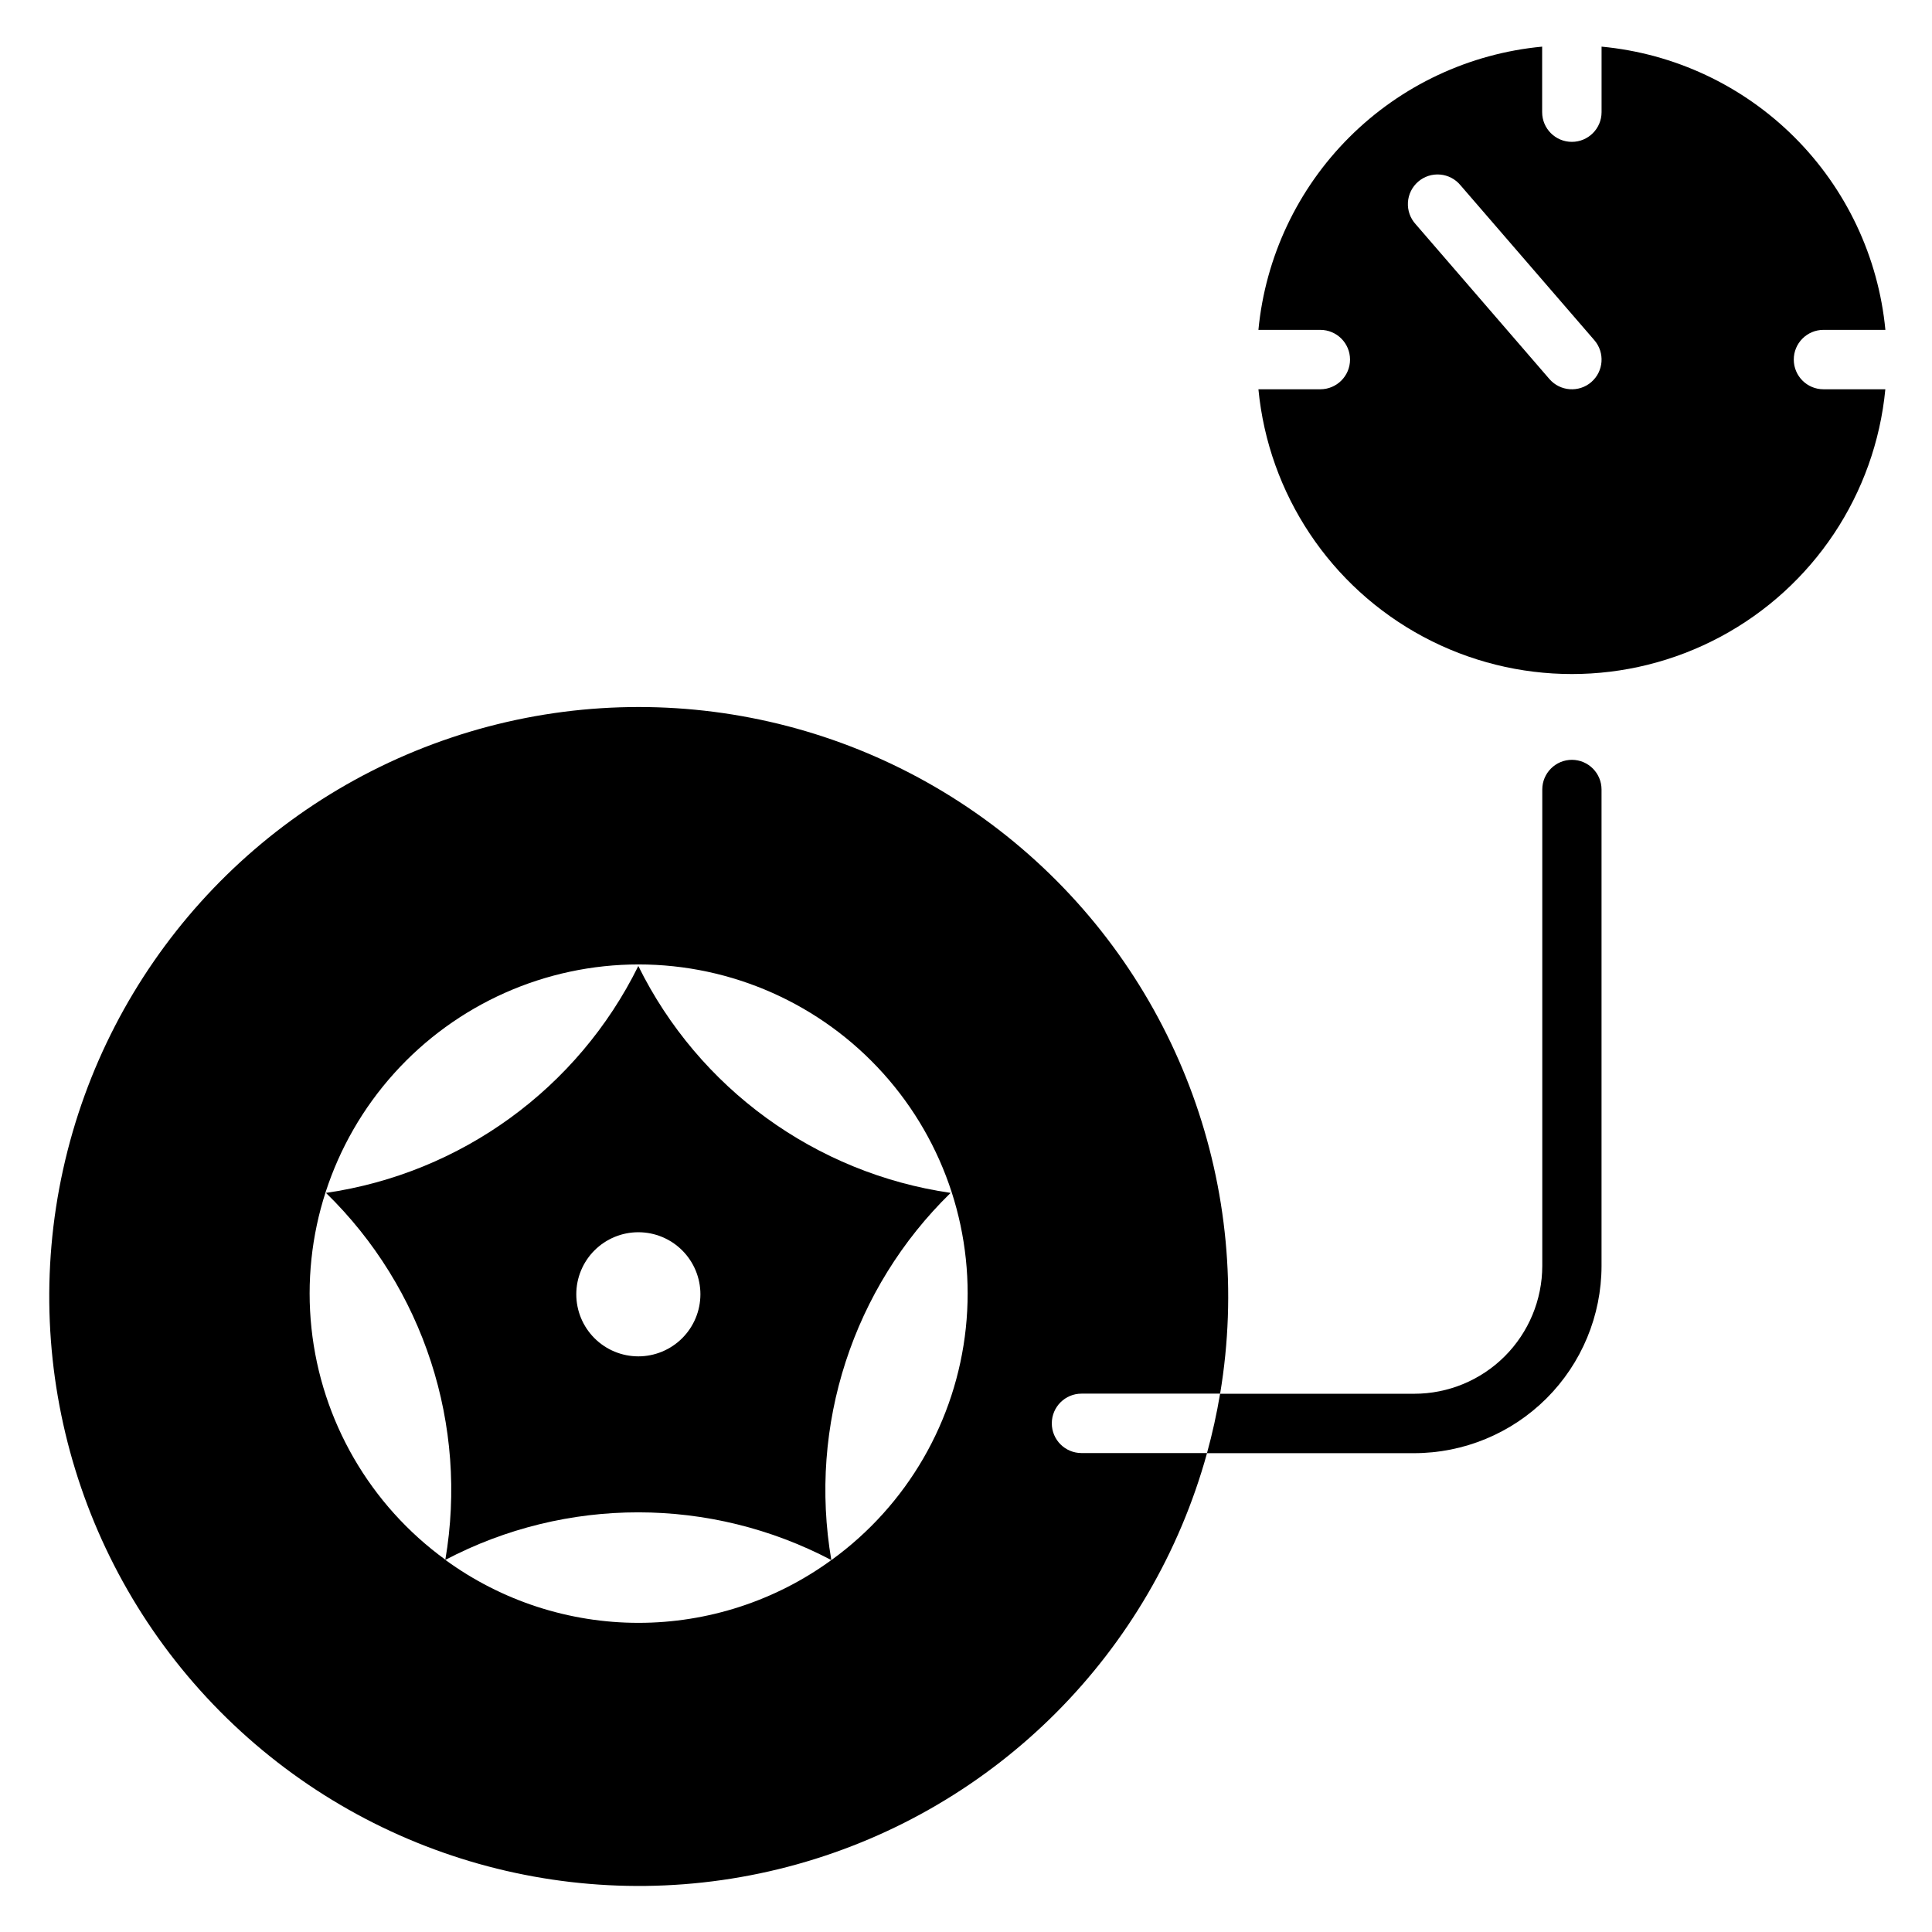
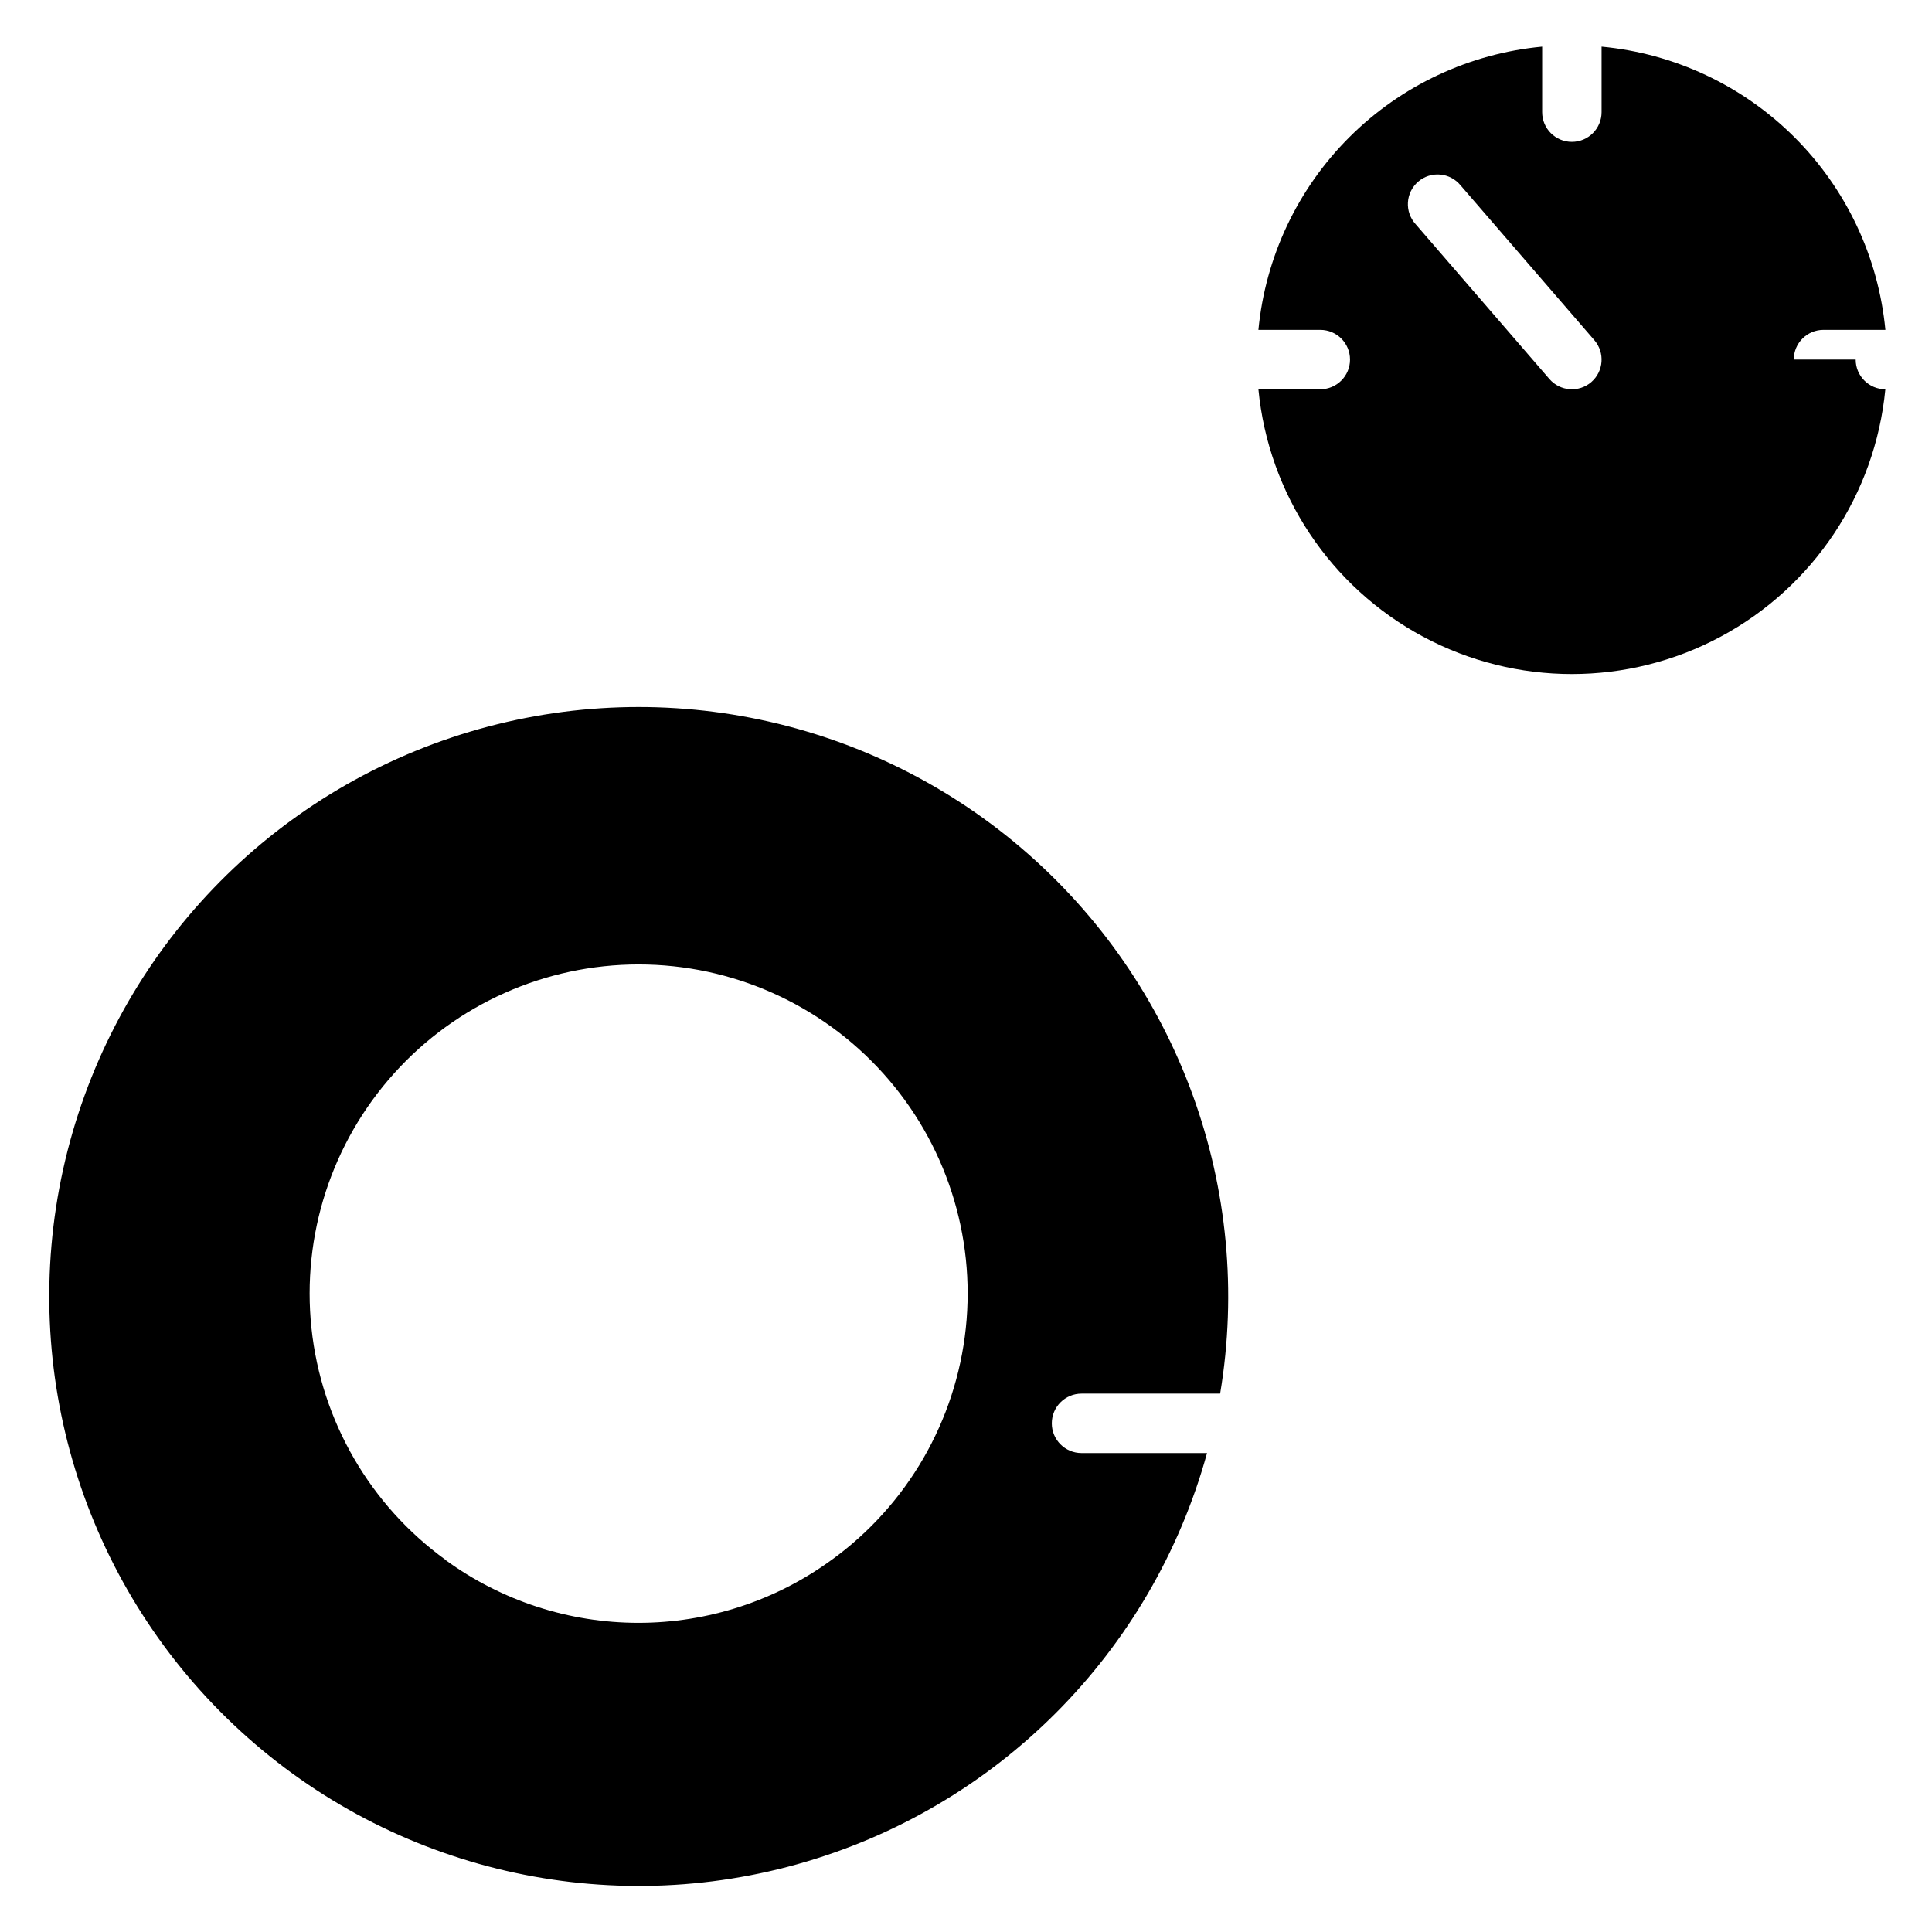
<svg xmlns="http://www.w3.org/2000/svg" fill="#000000" width="800px" height="800px" version="1.1" viewBox="144 144 512 512">
  <g>
-     <path d="m619.37 239.29c0-4.348 3.523-7.871 7.871-7.871h16.406c-1.852-19.305-10.375-37.363-24.102-51.062-13.73-13.699-31.805-22.188-51.113-23.996v17.363c0 4.348-3.527 7.871-7.875 7.871-4.348 0-7.871-3.523-7.871-7.871v-17.363c-19.305 1.816-37.375 10.305-51.098 24.004-13.723 13.699-22.246 31.754-24.094 51.055h16.406-0.004c4.348 0 7.875 3.523 7.875 7.871 0 4.348-3.527 7.871-7.875 7.871h-16.402c2.672 27.793 19.062 52.406 43.672 65.582 24.613 13.18 54.184 13.18 78.793 0 24.613-13.176 41.004-37.789 43.676-65.582h-16.406c-4.344-0.004-7.859-3.527-7.859-7.871zm-53.645 5.961h-0.004c-3.293 2.84-8.266 2.481-11.113-0.805l-35.445-41.031c-1.434-1.566-2.172-3.648-2.047-5.769 0.121-2.125 1.102-4.106 2.707-5.496 1.605-1.391 3.707-2.07 5.824-1.887 2.117 0.18 4.07 1.211 5.418 2.856l35.457 41.039c2.836 3.289 2.473 8.254-0.809 11.094z" />
-     <path d="m560.59 345.36c-4.348 0-7.871 3.523-7.871 7.871v126.24c-0.012 8.996-3.594 17.617-9.961 23.973-6.367 6.356-14.996 9.922-23.992 9.918h-51.43c-0.891 5.305-2.047 10.559-3.477 15.746h54.895c13.16-0.008 25.781-5.234 35.094-14.531 9.309-9.301 14.551-21.914 14.574-35.074v-126.27c0-4.328-3.5-7.848-7.832-7.871z" />
+     <path d="m619.37 239.29c0-4.348 3.523-7.871 7.871-7.871h16.406c-1.852-19.305-10.375-37.363-24.102-51.062-13.73-13.699-31.805-22.188-51.113-23.996v17.363c0 4.348-3.527 7.871-7.875 7.871-4.348 0-7.871-3.523-7.871-7.871v-17.363c-19.305 1.816-37.375 10.305-51.098 24.004-13.723 13.699-22.246 31.754-24.094 51.055h16.406-0.004c4.348 0 7.875 3.523 7.875 7.871 0 4.348-3.527 7.871-7.875 7.871h-16.402c2.672 27.793 19.062 52.406 43.672 65.582 24.613 13.18 54.184 13.18 78.793 0 24.613-13.176 41.004-37.789 43.676-65.582c-4.344-0.004-7.859-3.527-7.859-7.871zm-53.645 5.961h-0.004c-3.293 2.84-8.266 2.481-11.113-0.805l-35.445-41.031c-1.434-1.566-2.172-3.648-2.047-5.769 0.121-2.125 1.102-4.106 2.707-5.496 1.605-1.391 3.707-2.07 5.824-1.887 2.117 0.18 4.07 1.211 5.418 2.856l35.457 41.039c2.836 3.289 2.473 8.254-0.809 11.094z" />
    <path d="m422.74 521.2c0-4.348 3.527-7.871 7.875-7.871h36.734c9.039-54.102-10.957-108.98-52.684-144.58-41.727-35.602-99.066-46.711-151.07-29.27-52 17.441-91.047 60.883-102.87 114.44-11.816 53.562 5.32 109.4 45.152 147.11 39.836 37.707 96.527 51.762 149.36 37.027 52.832-14.738 94.066-56.102 108.64-108.98h-33.262c-4.348 0-7.875-3.523-7.875-7.871zm-58.43 36.191v0.051c-14.848 10.809-32.742 16.629-51.105 16.629s-36.258-5.82-51.105-16.629v-0.051c-20.023-14.504-32.949-36.828-35.559-61.414-2.606-24.59 5.348-49.129 21.883-67.508 16.535-18.383 40.098-28.883 64.824-28.883 24.723 0 48.285 10.5 64.82 28.883 16.539 18.379 24.492 42.918 21.883 67.508-2.609 24.586-15.531 46.91-35.559 61.414z" />
-     <path d="m395.93 460.13c-35.805-5.199-66.758-27.688-82.77-60.129-16.012 32.445-46.965 54.934-82.773 60.129 25.898 25.242 37.723 61.609 31.625 97.258 32.031-16.82 70.289-16.801 102.3 0.051-6.113-35.66 5.707-72.047 31.613-97.309zm-82.773 43.316 0.004 0.004c-4.363-0.004-8.547-1.738-11.629-4.824-3.082-3.086-4.812-7.269-4.809-11.633 0-4.359 1.734-8.543 4.82-11.625 3.086-3.082 7.269-4.816 11.629-4.812 4.363 0 8.543 1.73 11.629 4.816 3.082 3.086 4.816 7.266 4.816 11.629-0.004 4.363-1.738 8.547-4.824 11.629-3.086 3.086-7.273 4.82-11.633 4.82z" />
  </g>
</svg>